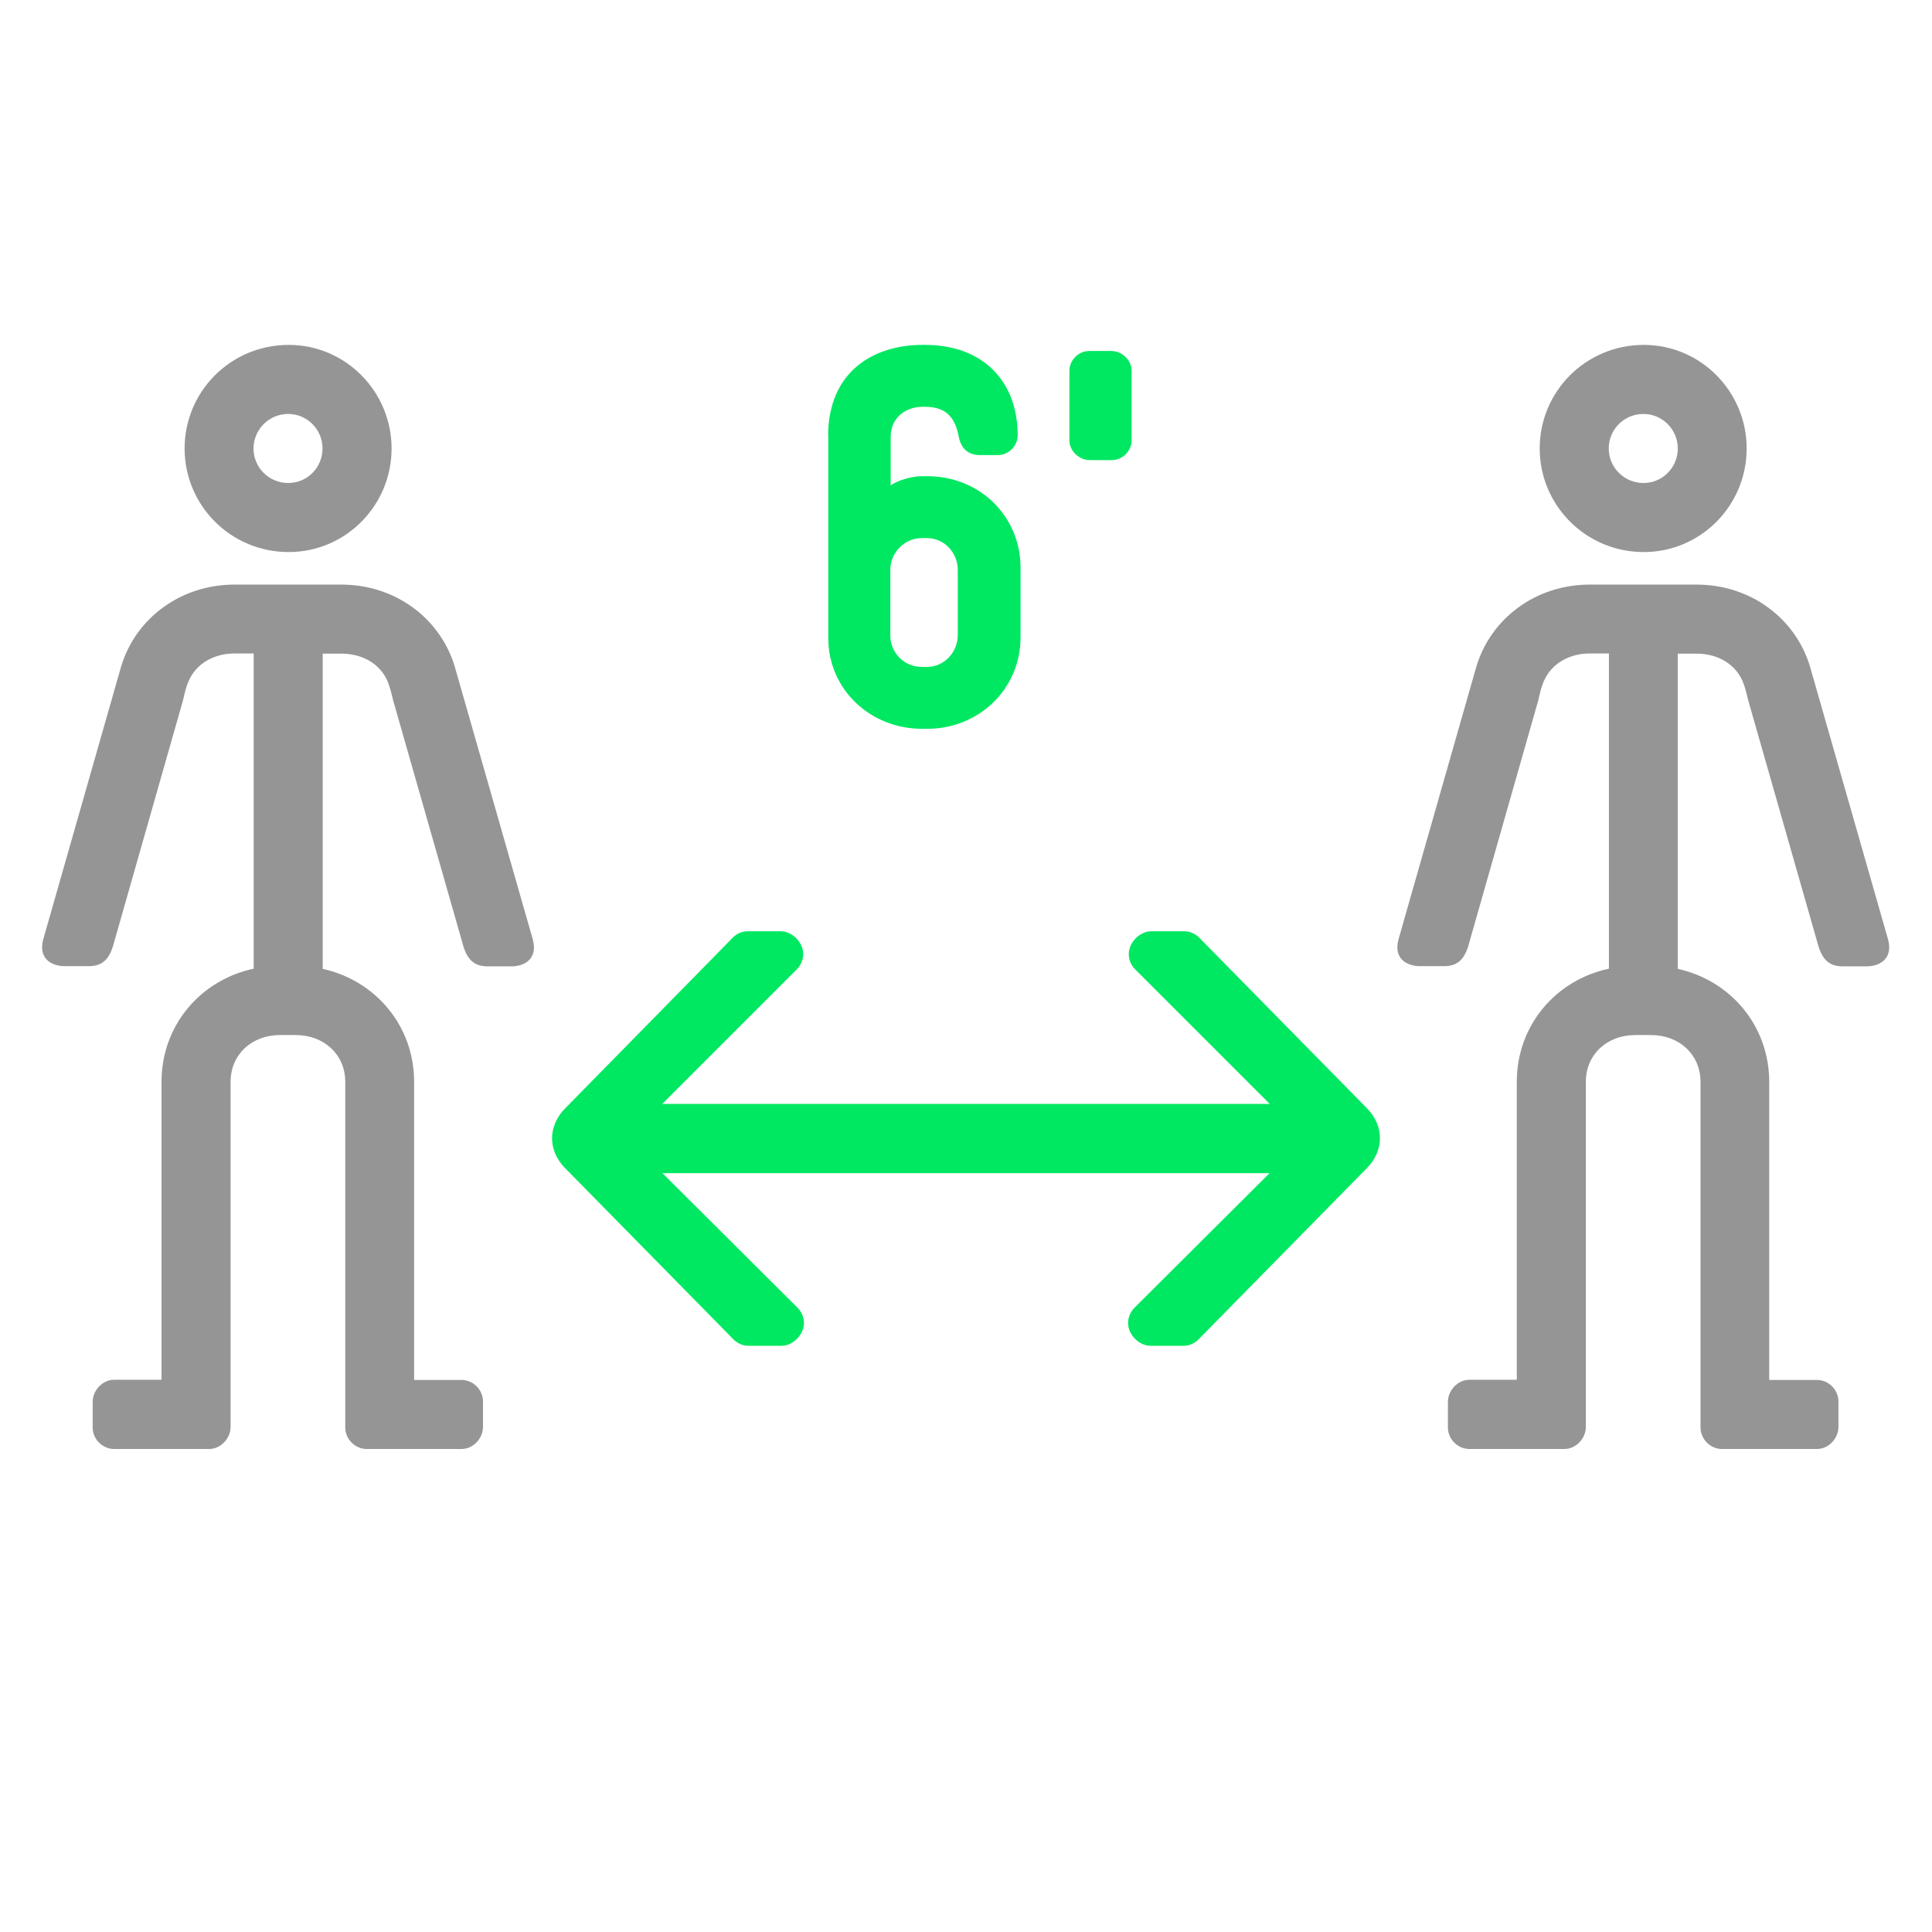
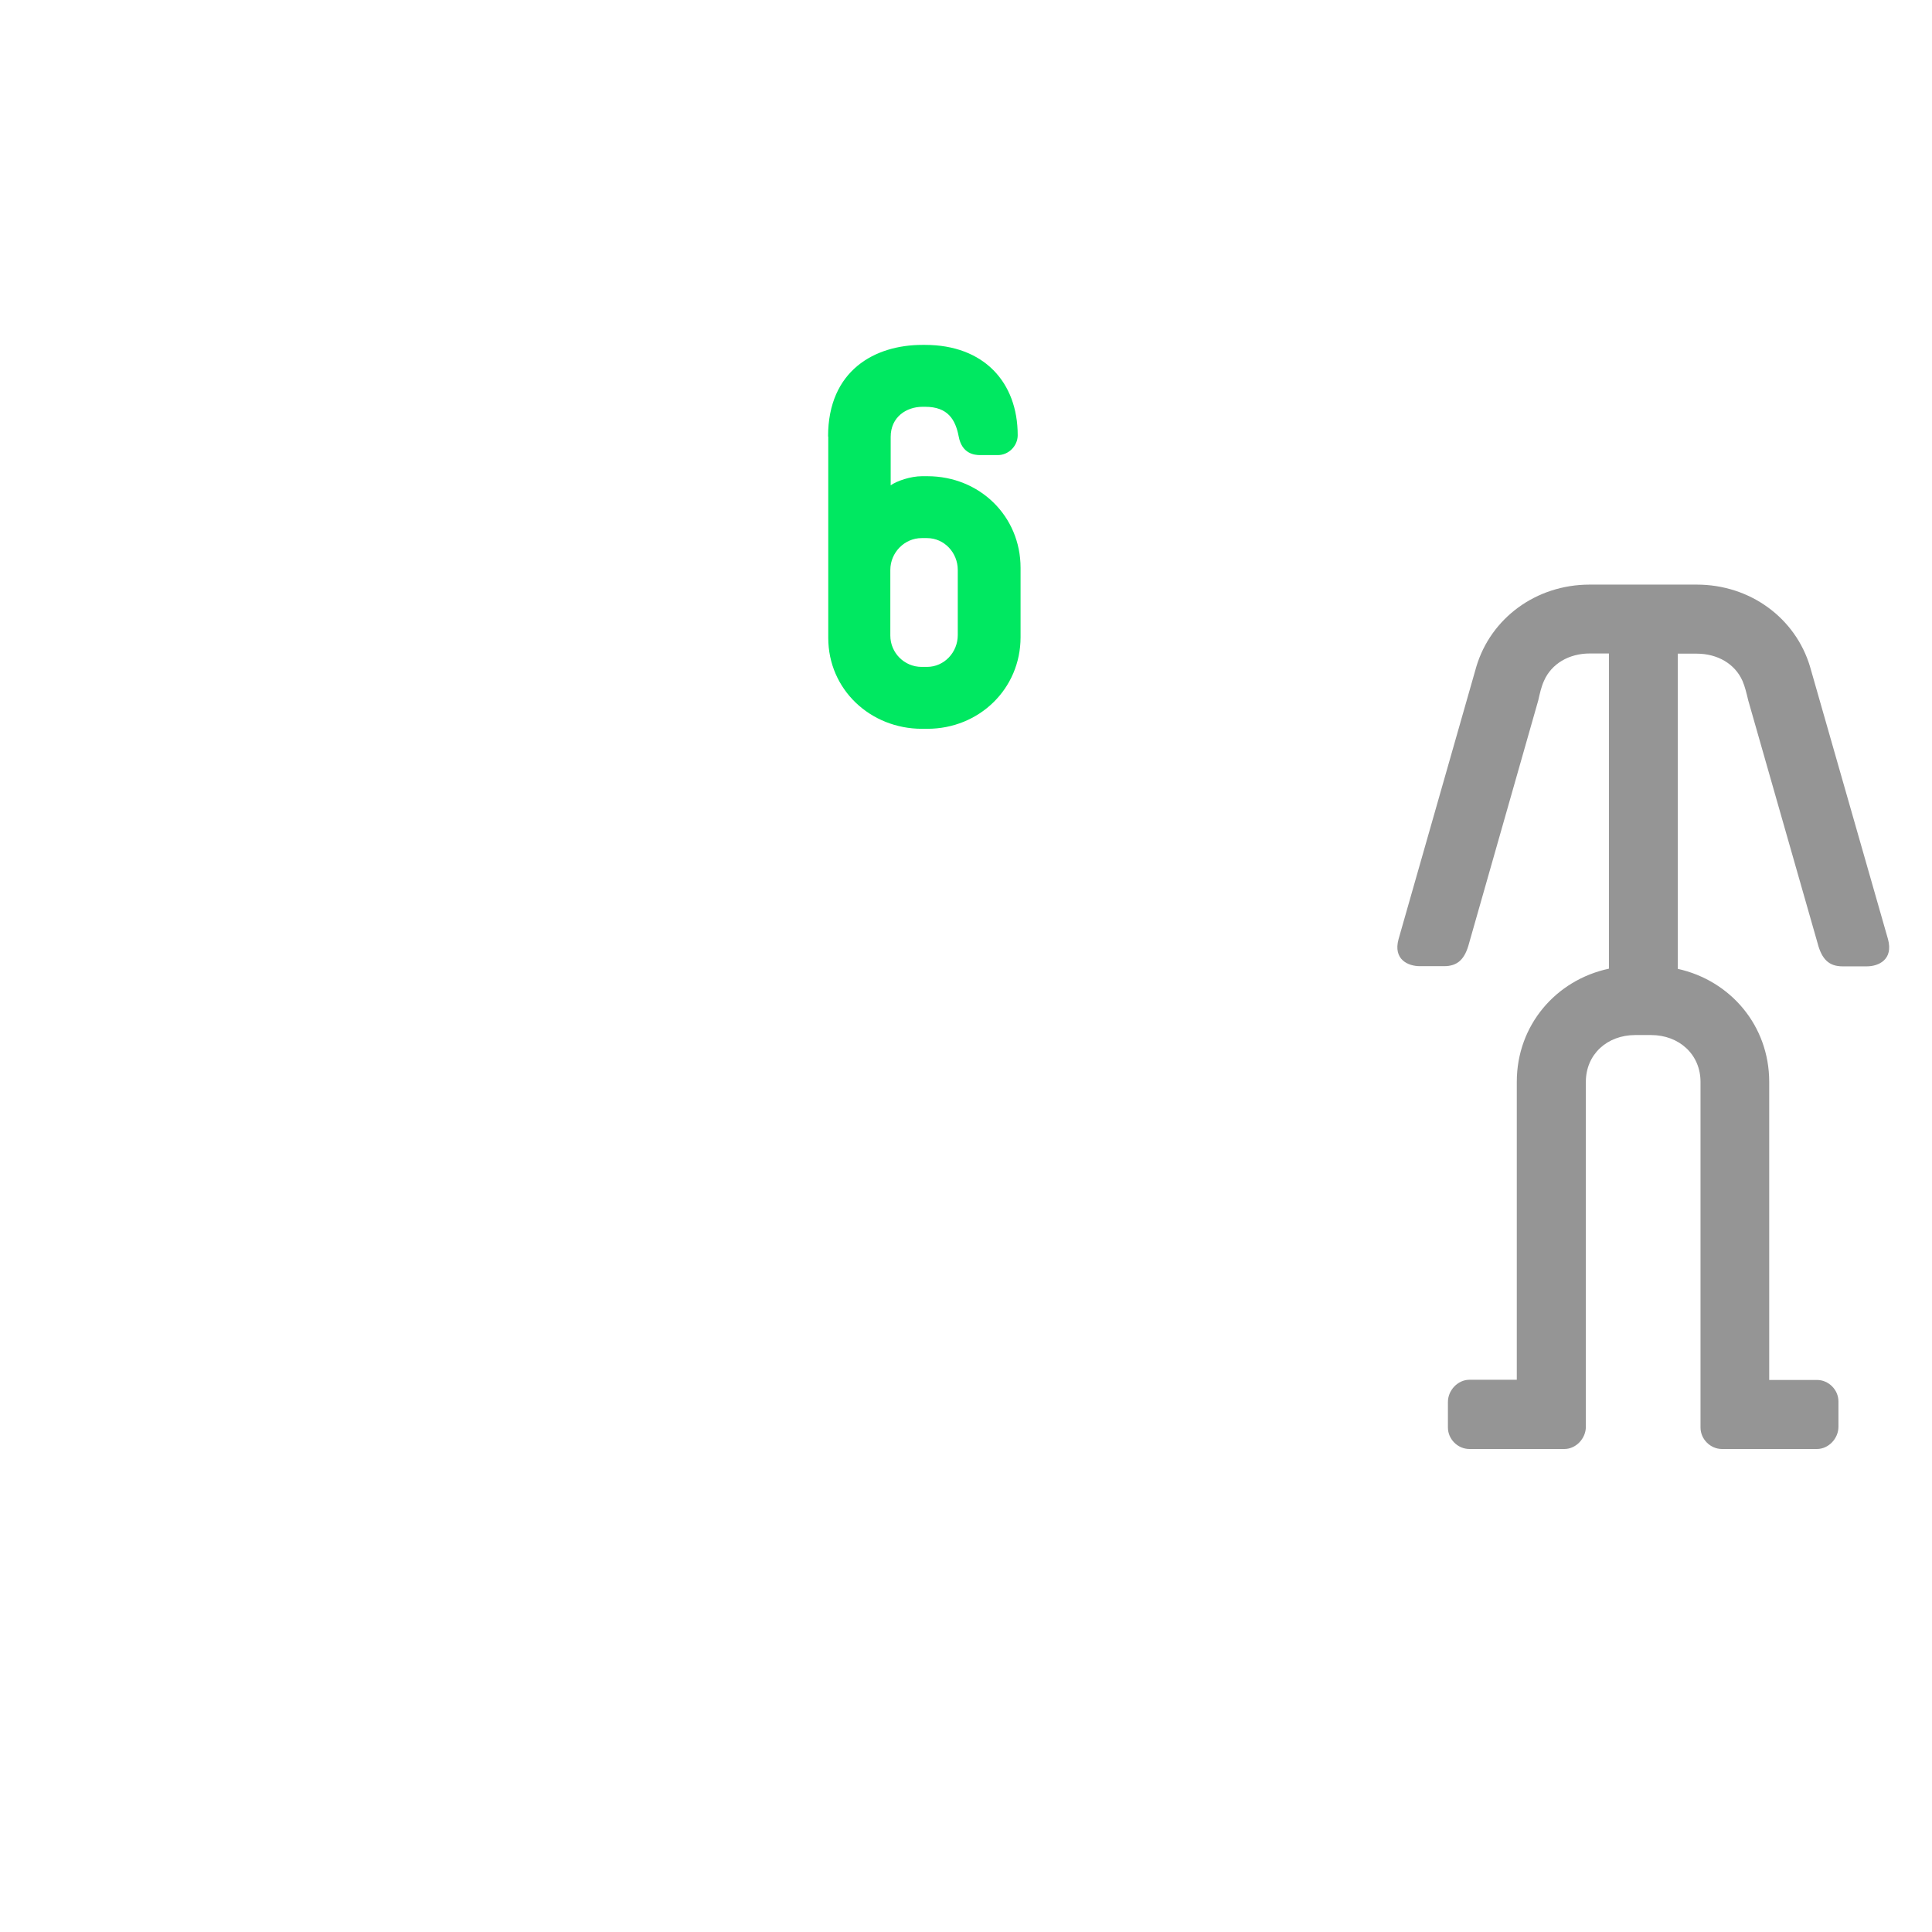
<svg xmlns="http://www.w3.org/2000/svg" version="1.1" x="0px" y="0px" viewBox="0 0 1080 1080" style="enable-background:new 0 0 1080 1080;" xml:space="preserve">
  <style type="text/css">
	.st0{fill:#959595;}
	.st1{fill:#00E861;}
</style>
  <g id="GRID">
</g>
  <g id="PHYSICAL_DISTANCING_A">
    <g>
-       <path class="st0" d="M161.4,308.6c31.9,0,57.5-26.1,57.5-57.9c0-31.7-25.6-57.9-57.5-57.9c-32.5,0-58.2,26.1-58.2,57.9    C103.2,282.4,128.8,308.6,161.4,308.6z M161.1,231.4c10.6,0,19.2,8.7,19.2,19.3c0,10.6-8.5,19.3-19.2,19.3    c-10.8,0-19.4-8.7-19.4-19.3C141.8,240.1,150.3,231.4,161.1,231.4z" />
-       <path class="st0" d="M297.8,525l-43.6-152.4l0,0c-8.1-27-33.3-45.8-63.3-45.8h-10.6h-0.1h-38.4h-0.1h-10.7    c-30,0-55.2,18.8-63.3,45.8l0,0L24.2,525c-3.1,11.3,5.2,15.1,12,15.1h13.4c7.6,0,11.7-3.8,14.1-13.1l38.6-135.5    c0.9-4,1.7-7.6,3.2-10.9c4.2-9.6,14-15.3,25.6-15.3h10.7v176.2c-29.6,6.3-51.5,31.6-51.5,63.2l0,166.6H63.8c-6.5,0-12,5.9-12,12.4    V798c0,6.5,5.5,12,12,12h53.1c6.5,0,12-5.9,12-12.4v-14.2c0-0.2,0-0.3,0-0.5V604.8c0-15.5,12-26.2,27.6-26.2h8.9    c15.5,0,27.6,10.7,27.6,26.2v178.9c0,0,0,0.1,0,0.1V798c0,6.5,5.5,12,12,12H258c6.5,0,12-5.9,12-12.4v-14.2c0-6.5-5.5-12-12-12    h-26.5l0-166.6c0-31.5-21.7-56.7-51.1-63.2V365.4h10.6c11.6,0,21.4,5.7,25.6,15.3c1.4,3.3,2.2,6.8,3.2,10.9l38.7,135.5    c2.4,9.3,6.5,13.1,14.1,13.1h13.4C292.7,540.2,300.9,536.4,297.8,525z" />
+       </g>
+     <g>
+       <path class="st0" d="M1055.4,525l-43.6-152.4l0,0c-8.1-27-33.3-45.8-63.3-45.8h-10.6h-0.1h-38.4h-0.1h-10.7    c-30,0-55.2,18.8-63.3,45.8l0,0L781.8,525c-3.1,11.3,5.2,15.1,12,15.1h13.4c7.6,0,11.7-3.8,14.1-13.1l38.6-135.5    c0.9-4,1.7-7.6,3.2-10.9c4.2-9.6,14-15.3,25.6-15.3h10.7v176.2c-29.6,6.3-51.5,31.6-51.5,63.2l0,166.6h-26.5    c-6.5,0-12,5.9-12,12.4V798c0,6.5,5.5,12,12,12h53.1c6.5,0,12-5.9,12-12.4v-14.2c0-0.2,0-0.3,0-0.5V604.8    c0-15.5,12-26.2,27.6-26.2h8.9c15.5,0,27.6,10.7,27.6,26.2v178.9c0,0,0,0.1,0,0.1V798c0,6.5,5.5,12,12,12h53.1    c6.5,0,12-5.9,12-12.4v-14.2c0-6.5-5.5-12-12-12H989l0-166.6c0-31.5-21.7-56.7-51.1-63.2V365.4h10.6c11.6,0,21.4,5.7,25.6,15.3    c1.4,3.3,2.2,6.8,3.2,10.9l38.7,135.5c2.4,9.3,6.5,13.1,14.1,13.1h13.4C1050.2,540.2,1058.5,536.4,1055.4,525z" />
    </g>
    <g>
-       <path class="st0" d="M918.9,308.6c31.9,0,57.5-26.1,57.5-57.9c0-31.7-25.6-57.9-57.5-57.9c-32.5,0-58.2,26.1-58.2,57.9    C860.7,282.4,886.4,308.6,918.9,308.6z M918.7,231.4c10.6,0,19.2,8.7,19.2,19.3c0,10.6-8.5,19.3-19.2,19.3    c-10.8,0-19.4-8.7-19.4-19.3C899.3,240.1,907.8,231.4,918.7,231.4z" />
-       <path class="st0" d="M1055.4,525l-43.6-152.4l0,0c-8.1-27-33.3-45.8-63.3-45.8h-10.6h-0.1h-38.4h-0.1h-10.7    c-30,0-55.2,18.8-63.3,45.8l0,0L781.8,525c-3.1,11.3,5.2,15.1,12,15.1h13.4c7.6,0,11.7-3.8,14.1-13.1l38.6-135.5    c0.9-4,1.7-7.6,3.2-10.9c4.2-9.6,14-15.3,25.6-15.3h10.7v176.2c-29.6,6.3-51.5,31.6-51.5,63.2l0,166.6h-26.5    c-6.5,0-12,5.9-12,12.4V798c0,6.5,5.5,12,12,12h53.1c6.5,0,12-5.9,12-12.4v-14.2c0-0.2,0-0.3,0-0.5V604.8    c0-15.5,12-26.2,27.6-26.2h8.9c15.5,0,27.6,10.7,27.6,26.2v178.9c0,0,0,0.1,0,0.1V798c0,6.5,5.5,12,12,12h53.1    c6.5,0,12-5.9,12-12.4v-14.2c0-6.5-5.5-12-12-12H989l0-166.6c0-31.5-21.7-56.7-51.1-63.2V365.4h10.6c11.6,0,21.4,5.7,25.6,15.3    c1.4,3.3,2.2,6.8,3.2,10.9l38.7,135.5c2.4,9.3,6.5,13.1,14.1,13.1h13.4C1050.2,540.2,1058.5,536.4,1055.4,525z" />
-     </g>
-     <path class="st1" d="M764.1,619.5L671.2,525c-2.3-2.7-5.7-4.4-9-4.4h-18.8c-6,0-12.4,6-12.4,12.7c0,3.4,1.3,6.4,3.7,8.7l75.1,75.1   H604.6H565H370.2l75.1-75.1c2.3-2.3,3.7-5.4,3.7-8.7c0-6.7-6.4-12.7-12.4-12.7h-18.8c-3.4,0-6.7,1.7-9,4.4l-92.8,94.5   c-5,5-7.4,11.1-7.4,16.8c0,5.7,2.3,11.7,7.4,16.8l93.2,94.8c2.3,2.7,5.7,4.4,9,4.4h18.8c6,0,12.4-6,12.4-12.7   c0-3.4-1.3-6.4-3.7-8.7l-75.4-75.1H565h39.6h105.1l-75.4,75.1c-2.3,2.3-3.7,5.4-3.7,8.7c0,6.7,6.4,12.7,12.4,12.7h18.8   c3.4,0,6.7-1.7,9-4.4l93.2-94.8c5-5,7.4-11.1,7.4-16.8C771.4,630.6,769.1,624.5,764.1,619.5z" />
-     <g>
      <path class="st1" d="M462.9,244c0-37,26.2-51.2,52.7-51.2h1.5c32.8,0,51.8,20.8,51.8,50.5c0,6-5.1,11.1-11.1,11.1h-9.9    c-3,0-10.2-0.6-12-10.5c-1.8-9.3-6-16.5-18.7-16.5h-1.5c-9,0-17.8,5.7-17.8,16.8v27.1c3.3-2.4,11.1-5.1,17.5-5.1h3    c29.2,0,52.1,22.3,52.1,51.2v38.8c0,28.9-23.2,51.2-52.1,51.2h-3c-28.9,0-52.4-22-52.4-50.8V244z M535.4,318.6    c0-9.6-7.5-17.8-17.2-17.8h-3c-9.6,0-17.5,8.1-17.5,17.8v36.7c0,9.6,7.8,17.5,17.5,17.5h3c9.6,0,17.2-8.1,17.2-17.8V318.6z" />
-       <path class="st1" d="M632.6,246.1c0,6-5.1,11.1-11.1,11.1h-12.3c-6,0-11.4-5.1-11.4-11.1v-38.8c0-6,5.1-11.1,11.1-11.1h12.3    c6,0,11.4,5.1,11.4,11.1V246.1z" />
    </g>
  </g>
</svg>